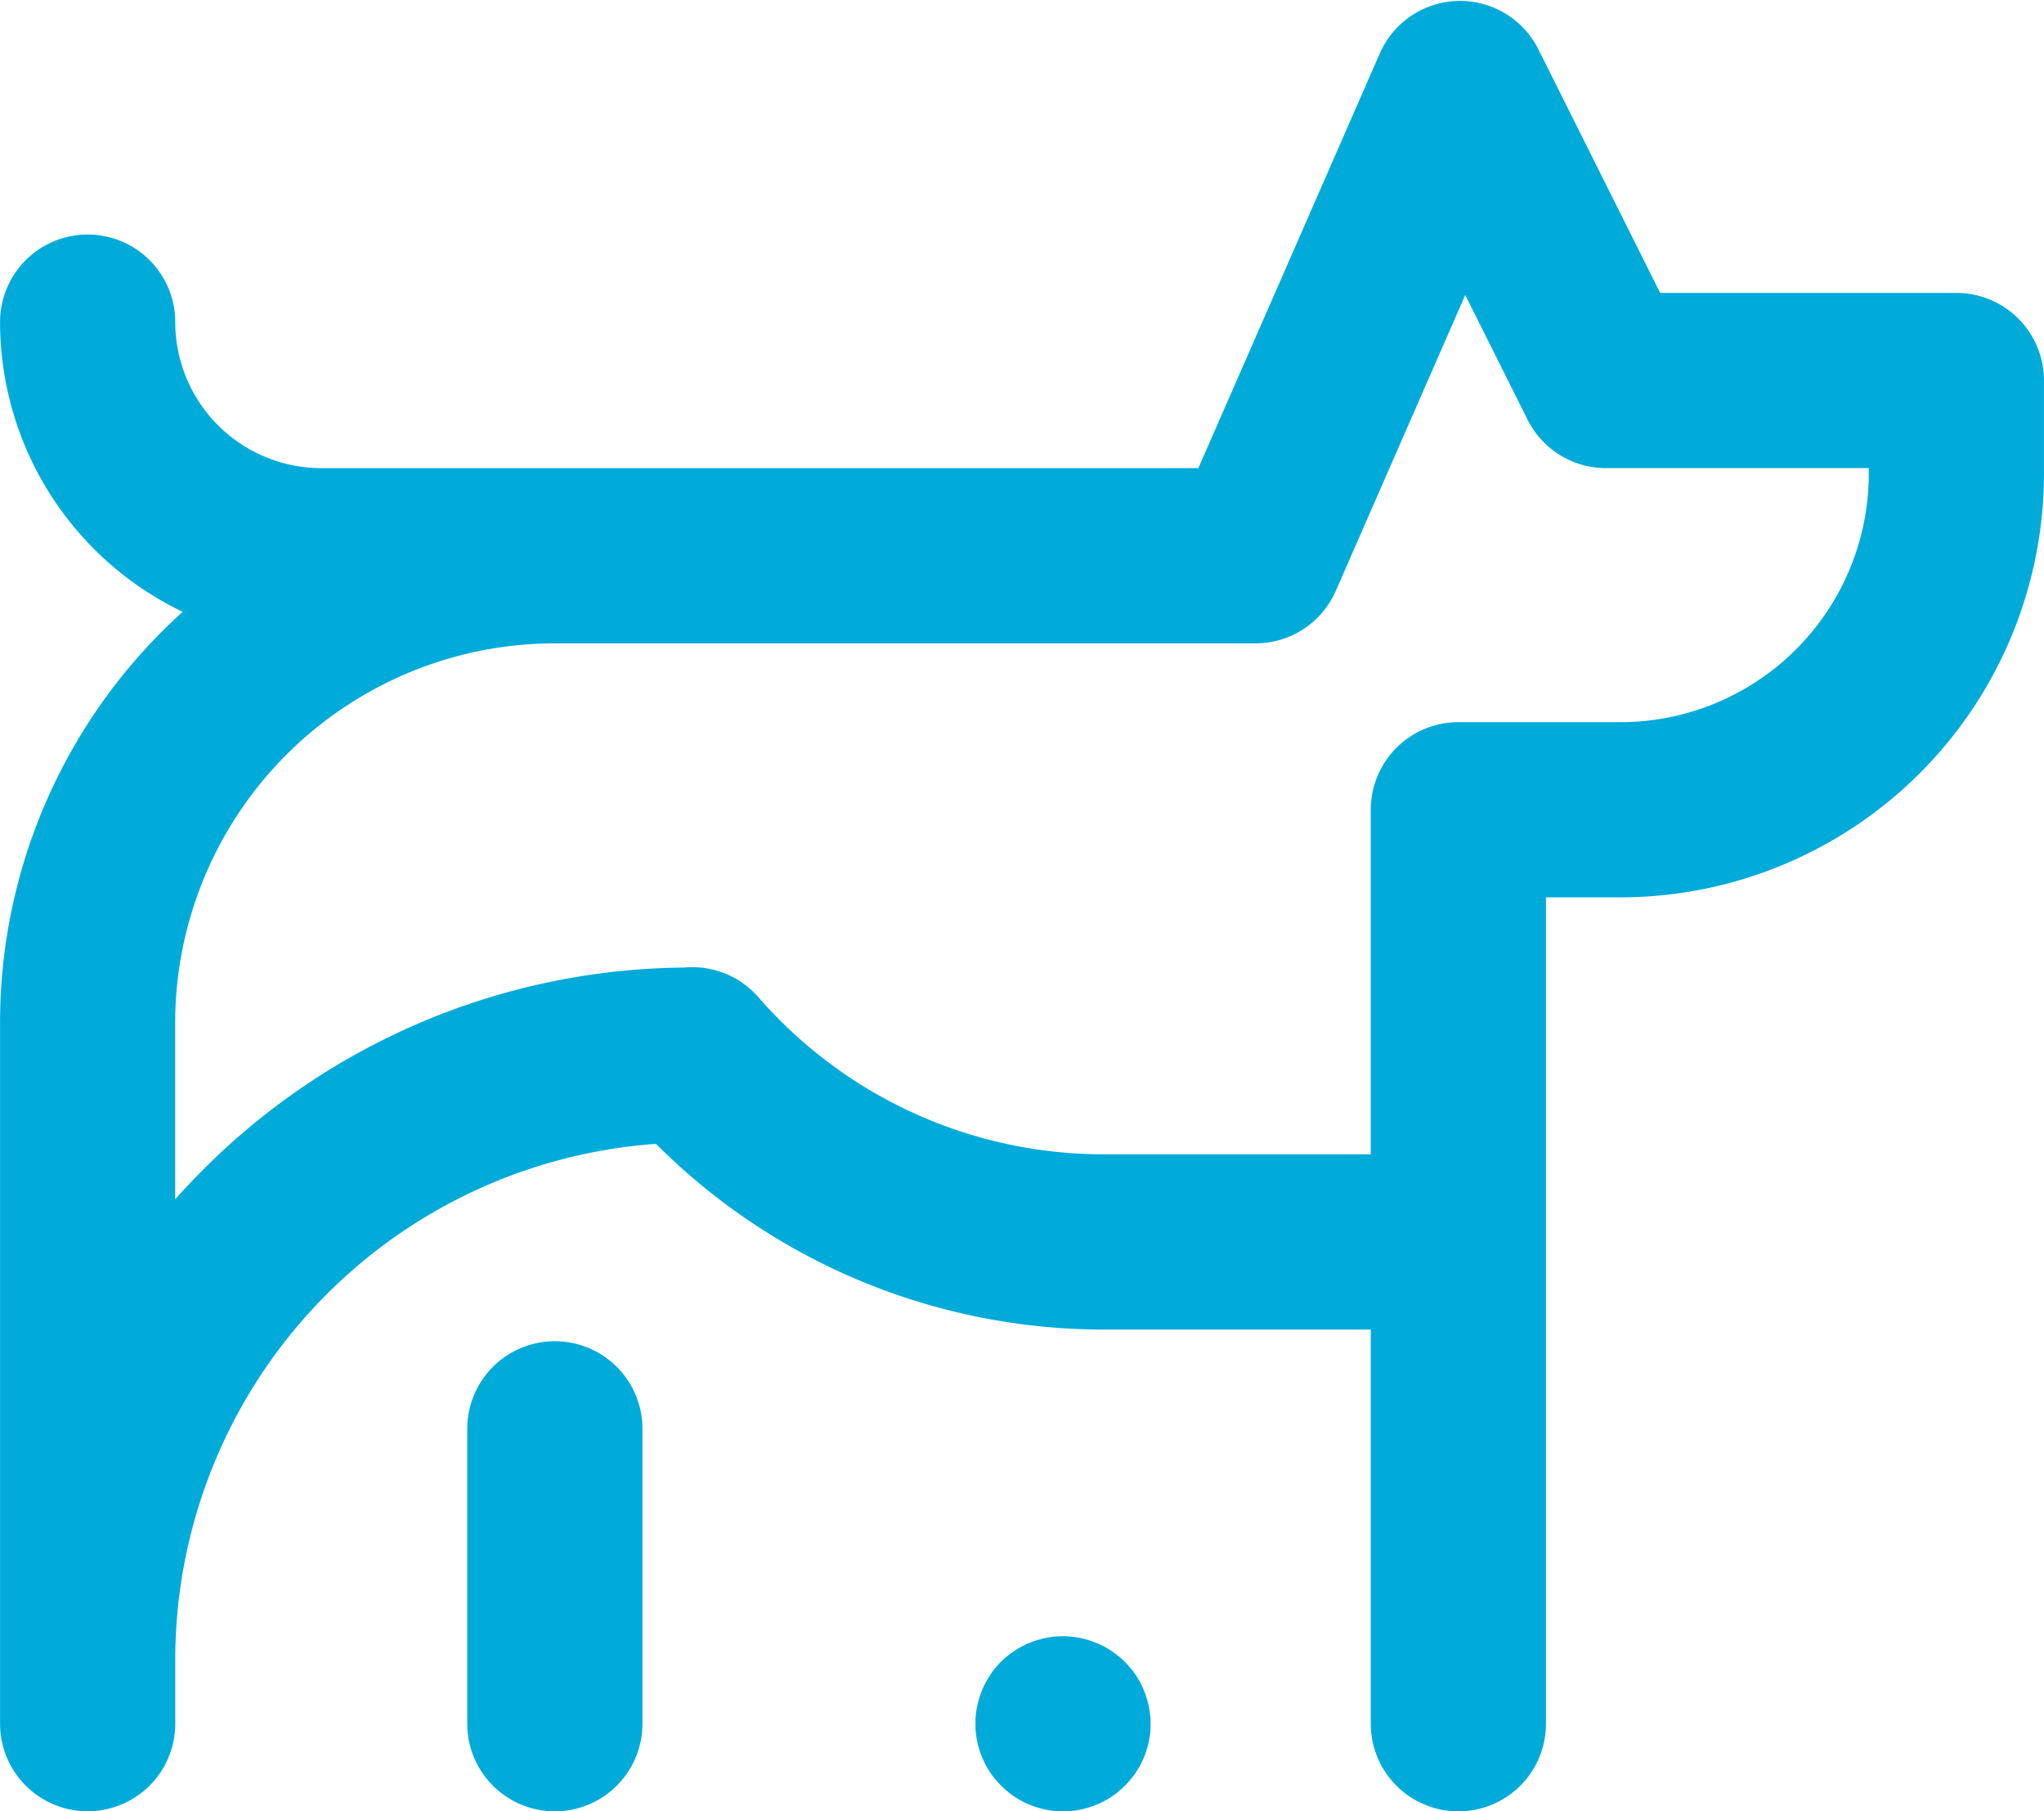
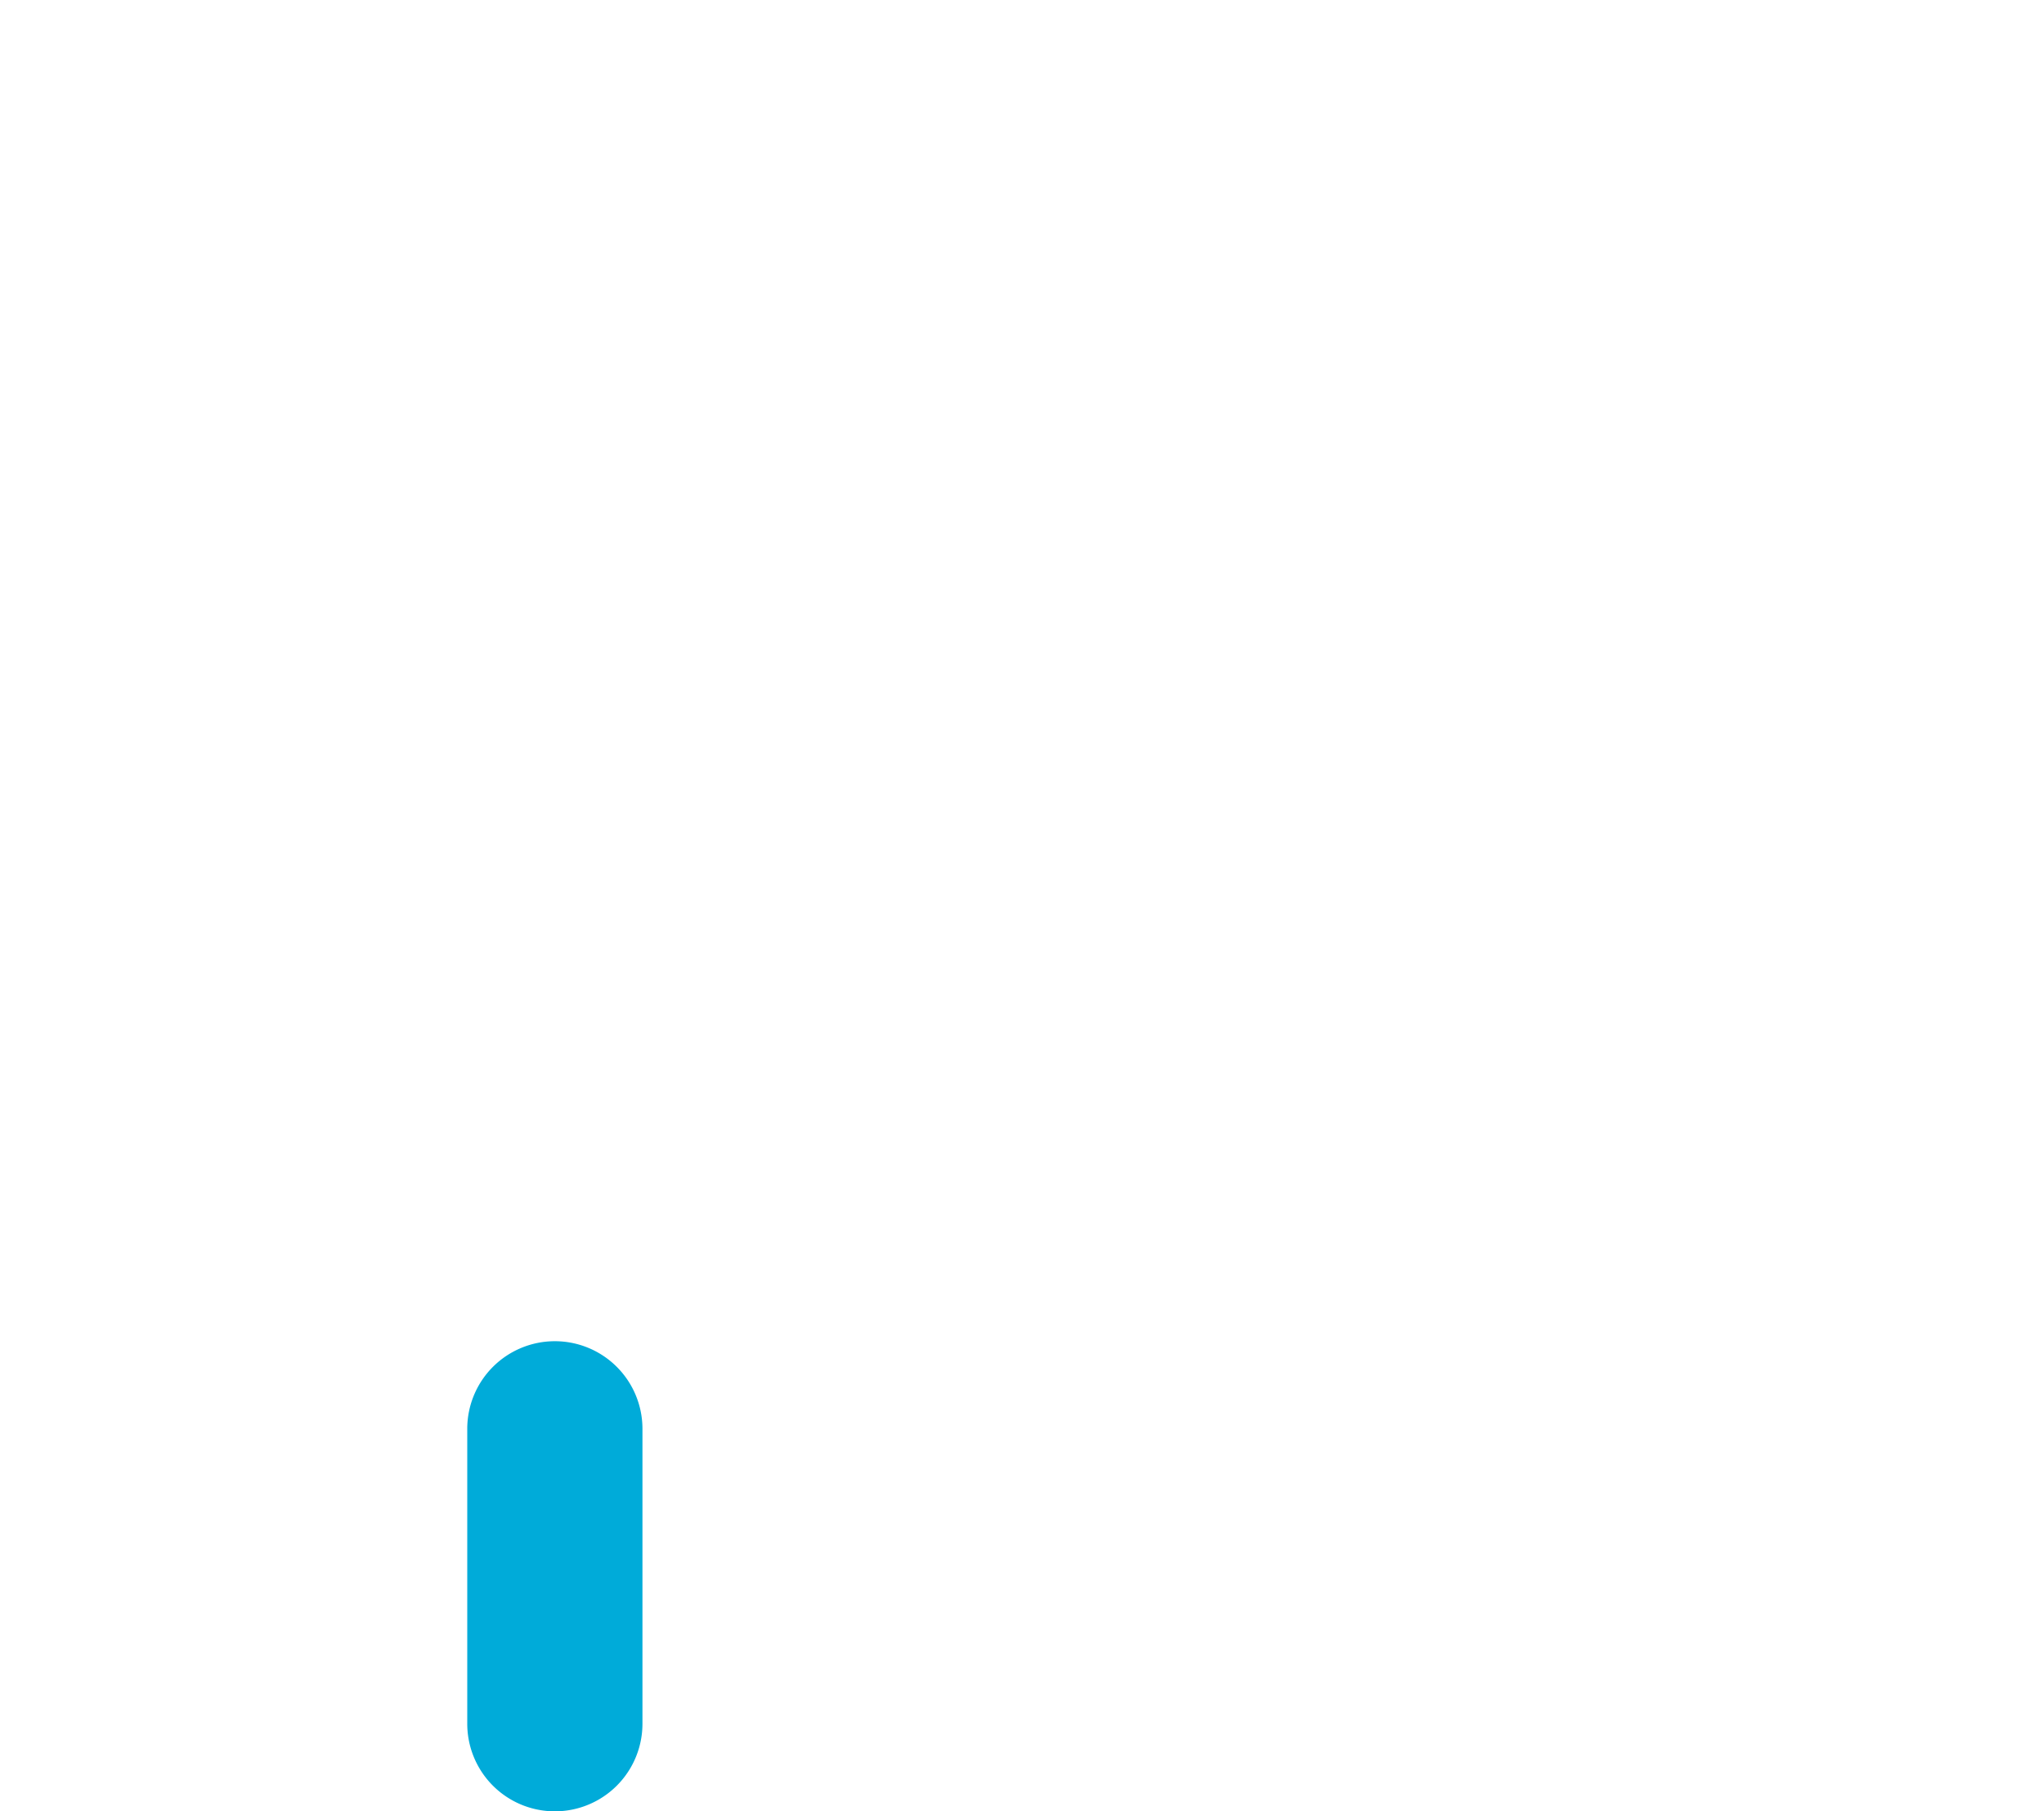
<svg xmlns="http://www.w3.org/2000/svg" width="73.596" height="65.22" viewBox="0 0 73.596 65.22">
  <defs>
    <clipPath id="clip-path">
      <rect id="Rectangle_1883" data-name="Rectangle 1883" width="73.596" height="65.22" fill="#00abd9" />
    </clipPath>
  </defs>
  <g id="Group_3270" data-name="Group 3270" clip-path="url(#clip-path)">
-     <path id="Path_12384" data-name="Path 12384" d="M511.6,314.668c-.005-.051-.012-.1-.019-.154s-.016-.1-.026-.152-.021-.1-.035-.151-.026-.1-.042-.149-.032-.1-.047-.145-.037-.1-.056-.144-.04-.1-.061-.142-.045-.093-.07-.138-.049-.089-.075-.135-.054-.088-.084-.13-.058-.086-.088-.128-.063-.081-.1-.121-.065-.081-.1-.117-.07-.077-.107-.114-.075-.072-.114-.107-.077-.068-.117-.1-.081-.065-.121-.095-.084-.06-.128-.088-.086-.058-.13-.084l-.135-.075c-.046-.025-.091-.047-.138-.07s-.095-.042-.142-.061-.095-.039-.144-.056-.1-.033-.145-.047-.1-.03-.151-.042-.1-.025-.149-.035-.1-.019-.152-.026-.1-.014-.154-.019-.1-.009-.154-.012a3.089,3.089,0,0,0-.312,0c-.051,0-.1.007-.154.012s-.1.012-.154.019-.1.016-.152.026-.1.021-.149.035-.1.026-.151.042-.1.03-.145.047-.1.037-.144.056-.1.04-.142.061-.093.046-.138.07l-.135.075c-.044.026-.088.054-.13.084s-.086.058-.128.088-.081.063-.121.095-.081.067-.117.1-.077.07-.114.107-.072.074-.107.114-.068.077-.1.117-.065.081-.095.121-.06.084-.088.128-.058.086-.084.13-.051.089-.075.135-.047.091-.07.138-.042.095-.061.142-.039.095-.056.144-.033.1-.047.145-.03.1-.042.149-.025.1-.035.151-.019.1-.026.152-.014.1-.019.154-.009.1-.012.154,0,.105,0,.156,0,.1,0,.156.007.1.012.154.012.1.019.154.016.1.026.152.021.1.035.151.026.1.042.149.03.1.047.147.037.095.056.142.04.1.061.142.046.093.07.138.049.089.075.135.054.088.084.13.058.086.088.128.063.081.1.121.065.081.1.117.07.077.107.114.075.072.114.107.077.068.117.1.081.067.121.1.084.06.128.088.086.058.13.084l.135.075c.046.025.091.047.138.07s.095.042.142.061.095.039.144.056.1.033.145.047.1.03.151.042.1.025.149.035.1.018.152.026.1.014.154.019.1.009.154.012.105,0,.156,0,.1,0,.156,0,.1-.007.154-.012.1-.012.154-.019.1-.016.152-.026.1-.021.149-.035.1-.026.151-.042.1-.032.145-.047.1-.037.144-.056.1-.04.142-.061.093-.046.138-.07l.135-.075c.044-.026.088-.054.13-.084s.086-.058.128-.088.081-.063.121-.1.081-.065.117-.1.077-.07.114-.107.072-.074.107-.114.068-.077.1-.117.067-.081.1-.121.06-.084.088-.128.056-.086.082-.13.053-.089.077-.135.047-.091.07-.138.042-.095.061-.142.039-.095.056-.142.033-.1.047-.147.03-.1.042-.149.025-.1.035-.151.018-.1.026-.152.014-.1.019-.154.009-.1.012-.154,0-.105,0-.156,0-.1,0-.156-.007-.1-.012-.154" transform="translate(-470.19 -252.914)" fill="#00abd9" />
-     <path id="Path_12385" data-name="Path 12385" d="M555.71,288.737H545.042l-4.384-8.77a3.154,3.154,0,0,0-5.711.147l-6.533,14.931H496.833a5.263,5.263,0,0,1-5.257-5.257,3.154,3.154,0,1,0-6.308,0,11.58,11.58,0,0,0,6.575,10.431,19.933,19.933,0,0,0-6.575,14.8v25.233a3.154,3.154,0,0,0,6.308,0v-2.313a18.635,18.635,0,0,1,17.309-18.564A22.781,22.781,0,0,0,525,326.061h9.622v14.194a3.154,3.154,0,1,0,6.308,0V310.5h2.686a15.263,15.263,0,0,0,15.245-15.245v-3.364a3.154,3.154,0,0,0-3.154-3.154m-3.154,6.518a8.947,8.947,0,0,1-8.937,8.937h-5.84a3.154,3.154,0,0,0-3.154,3.154v12.406H525a16.485,16.485,0,0,1-12.427-5.656,3.143,3.143,0,0,0-2.662-1.069,24.752,24.752,0,0,0-17.348,7.295q-.513.513-.99,1.05v-6.35a13.683,13.683,0,0,1,13.668-13.668h25.233a3.153,3.153,0,0,0,2.889-1.891l4.661-10.652,2.245,4.491a3.153,3.153,0,0,0,2.821,1.743h9.462Z" transform="translate(-485.266 -278.19)" fill="#00abd9" />
    <path id="Path_12386" data-name="Path 12386" d="M498.022,305.764a3.154,3.154,0,0,0-3.154,3.154v10.619a3.154,3.154,0,1,0,6.308,0V308.918a3.154,3.154,0,0,0-3.154-3.154" transform="translate(-478.044 -257.473)" fill="#00abd9" />
  </g>
</svg>